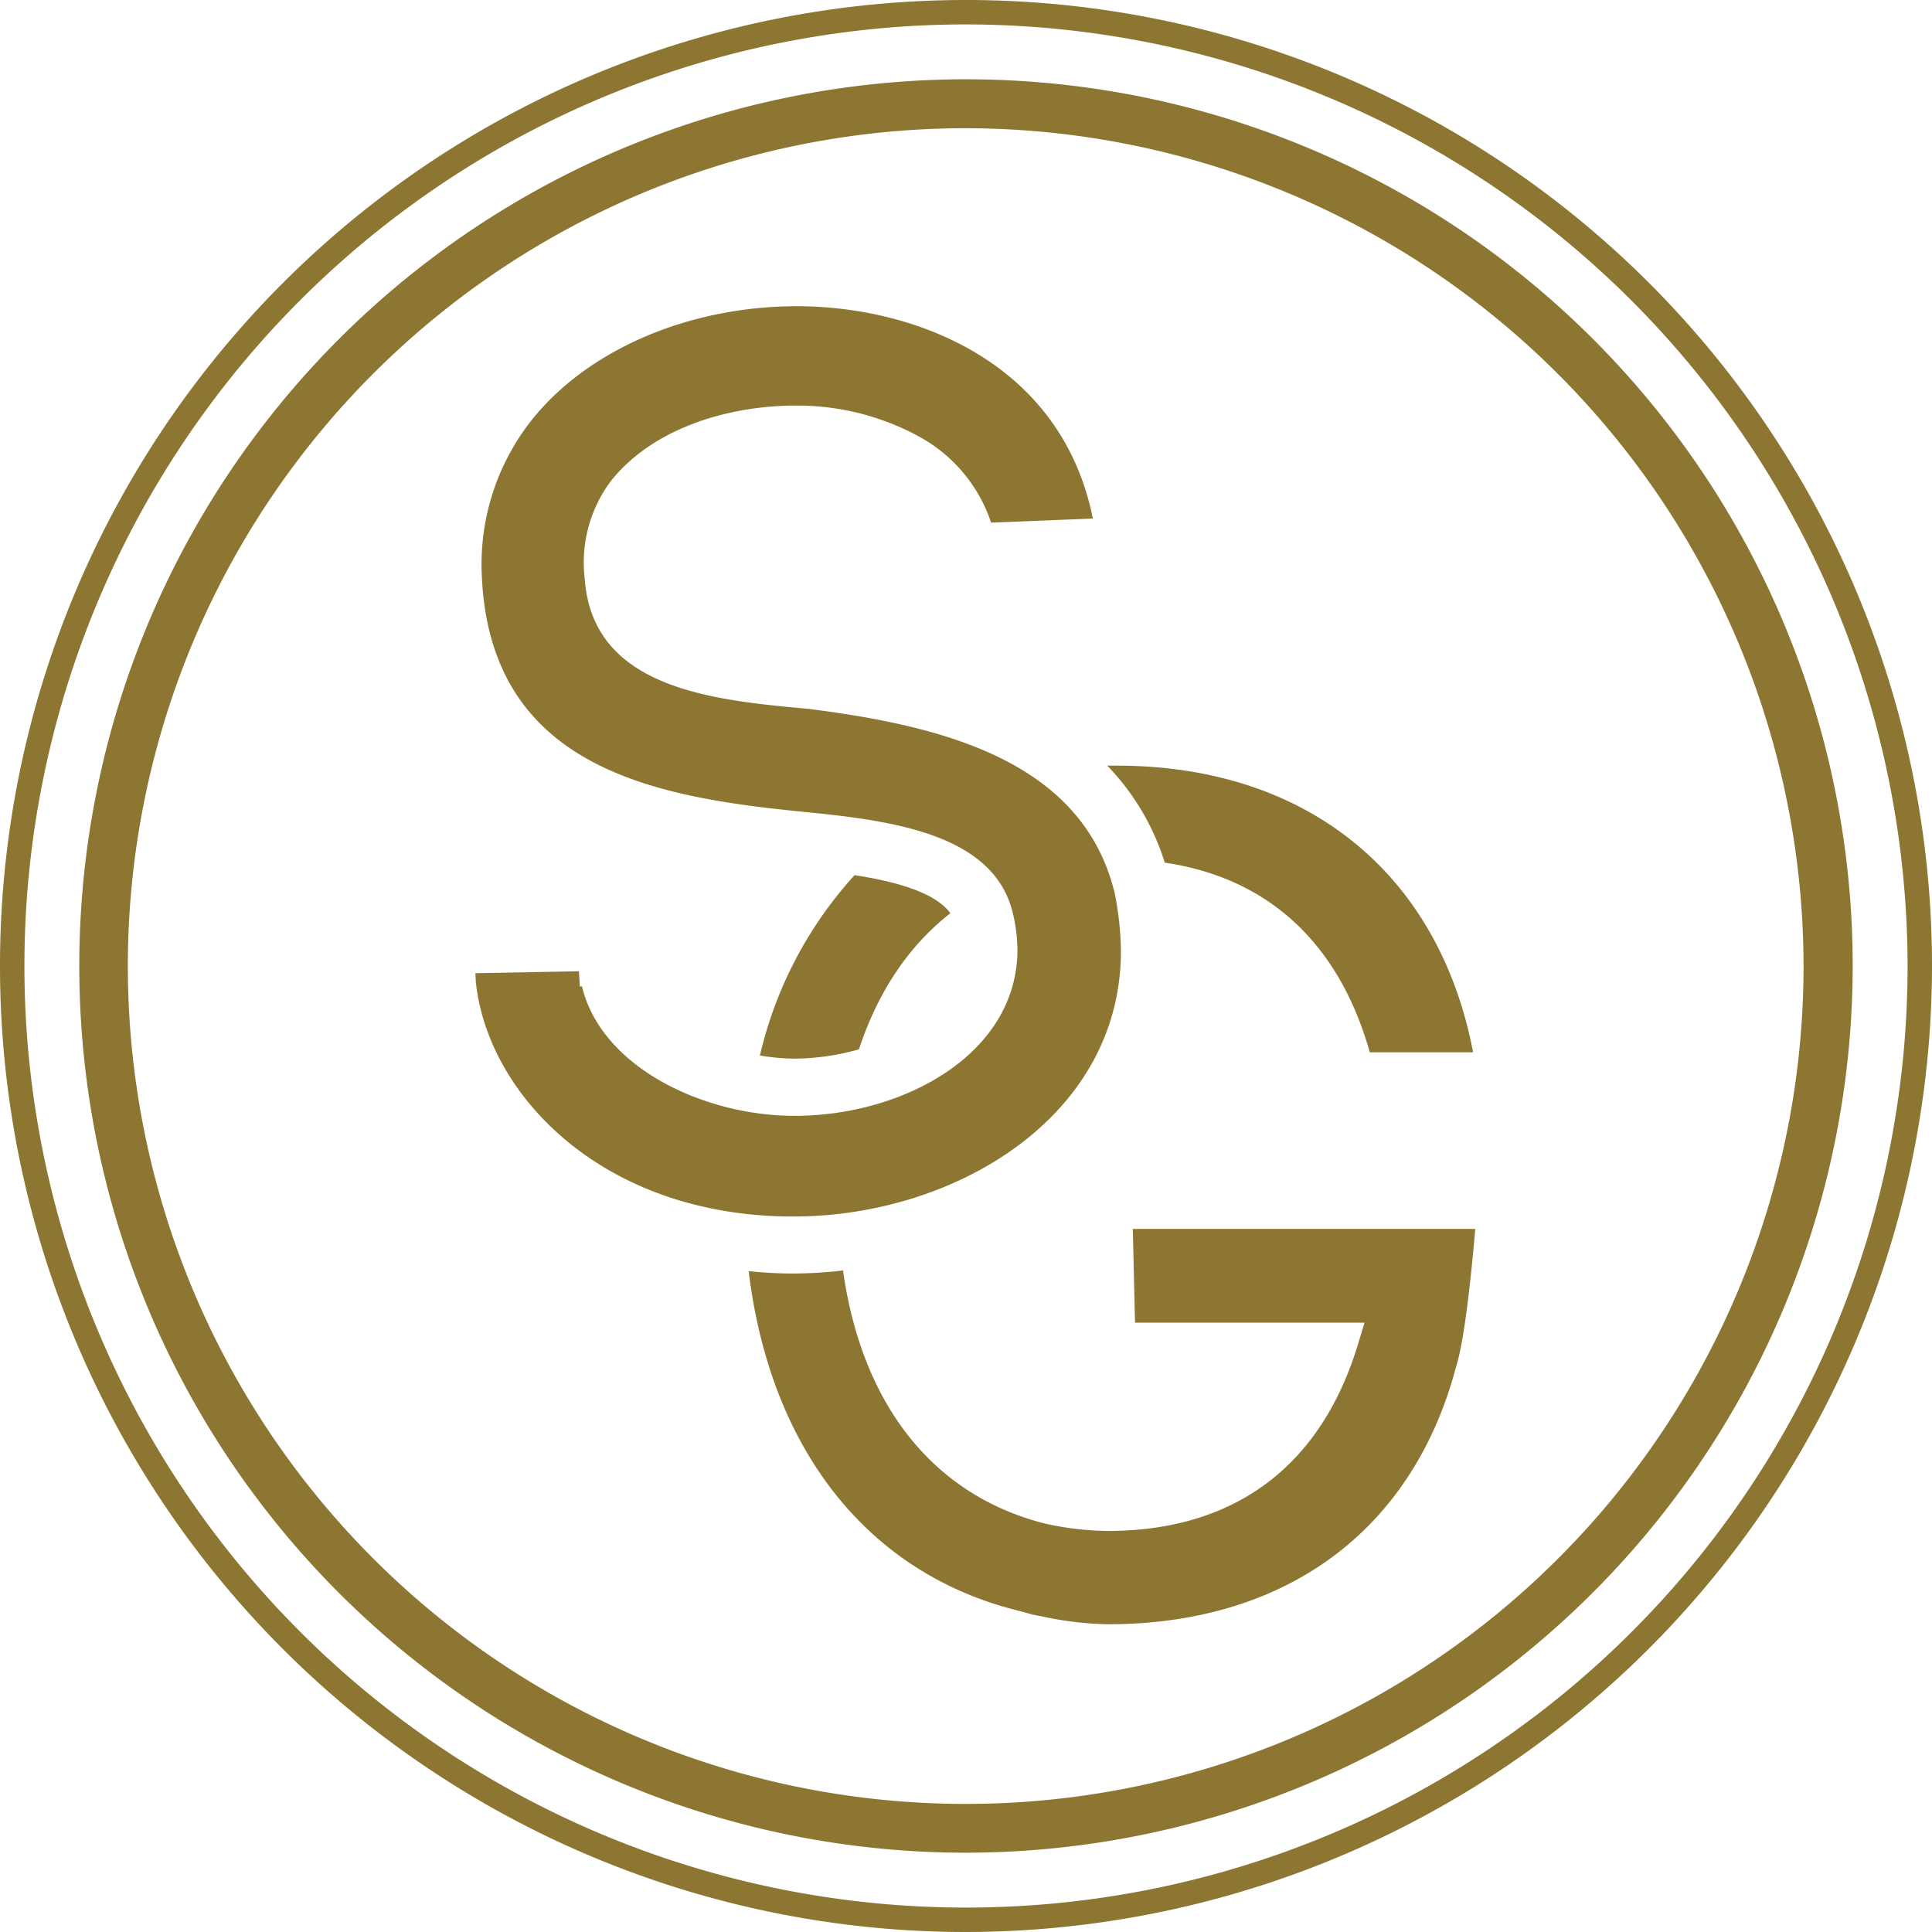
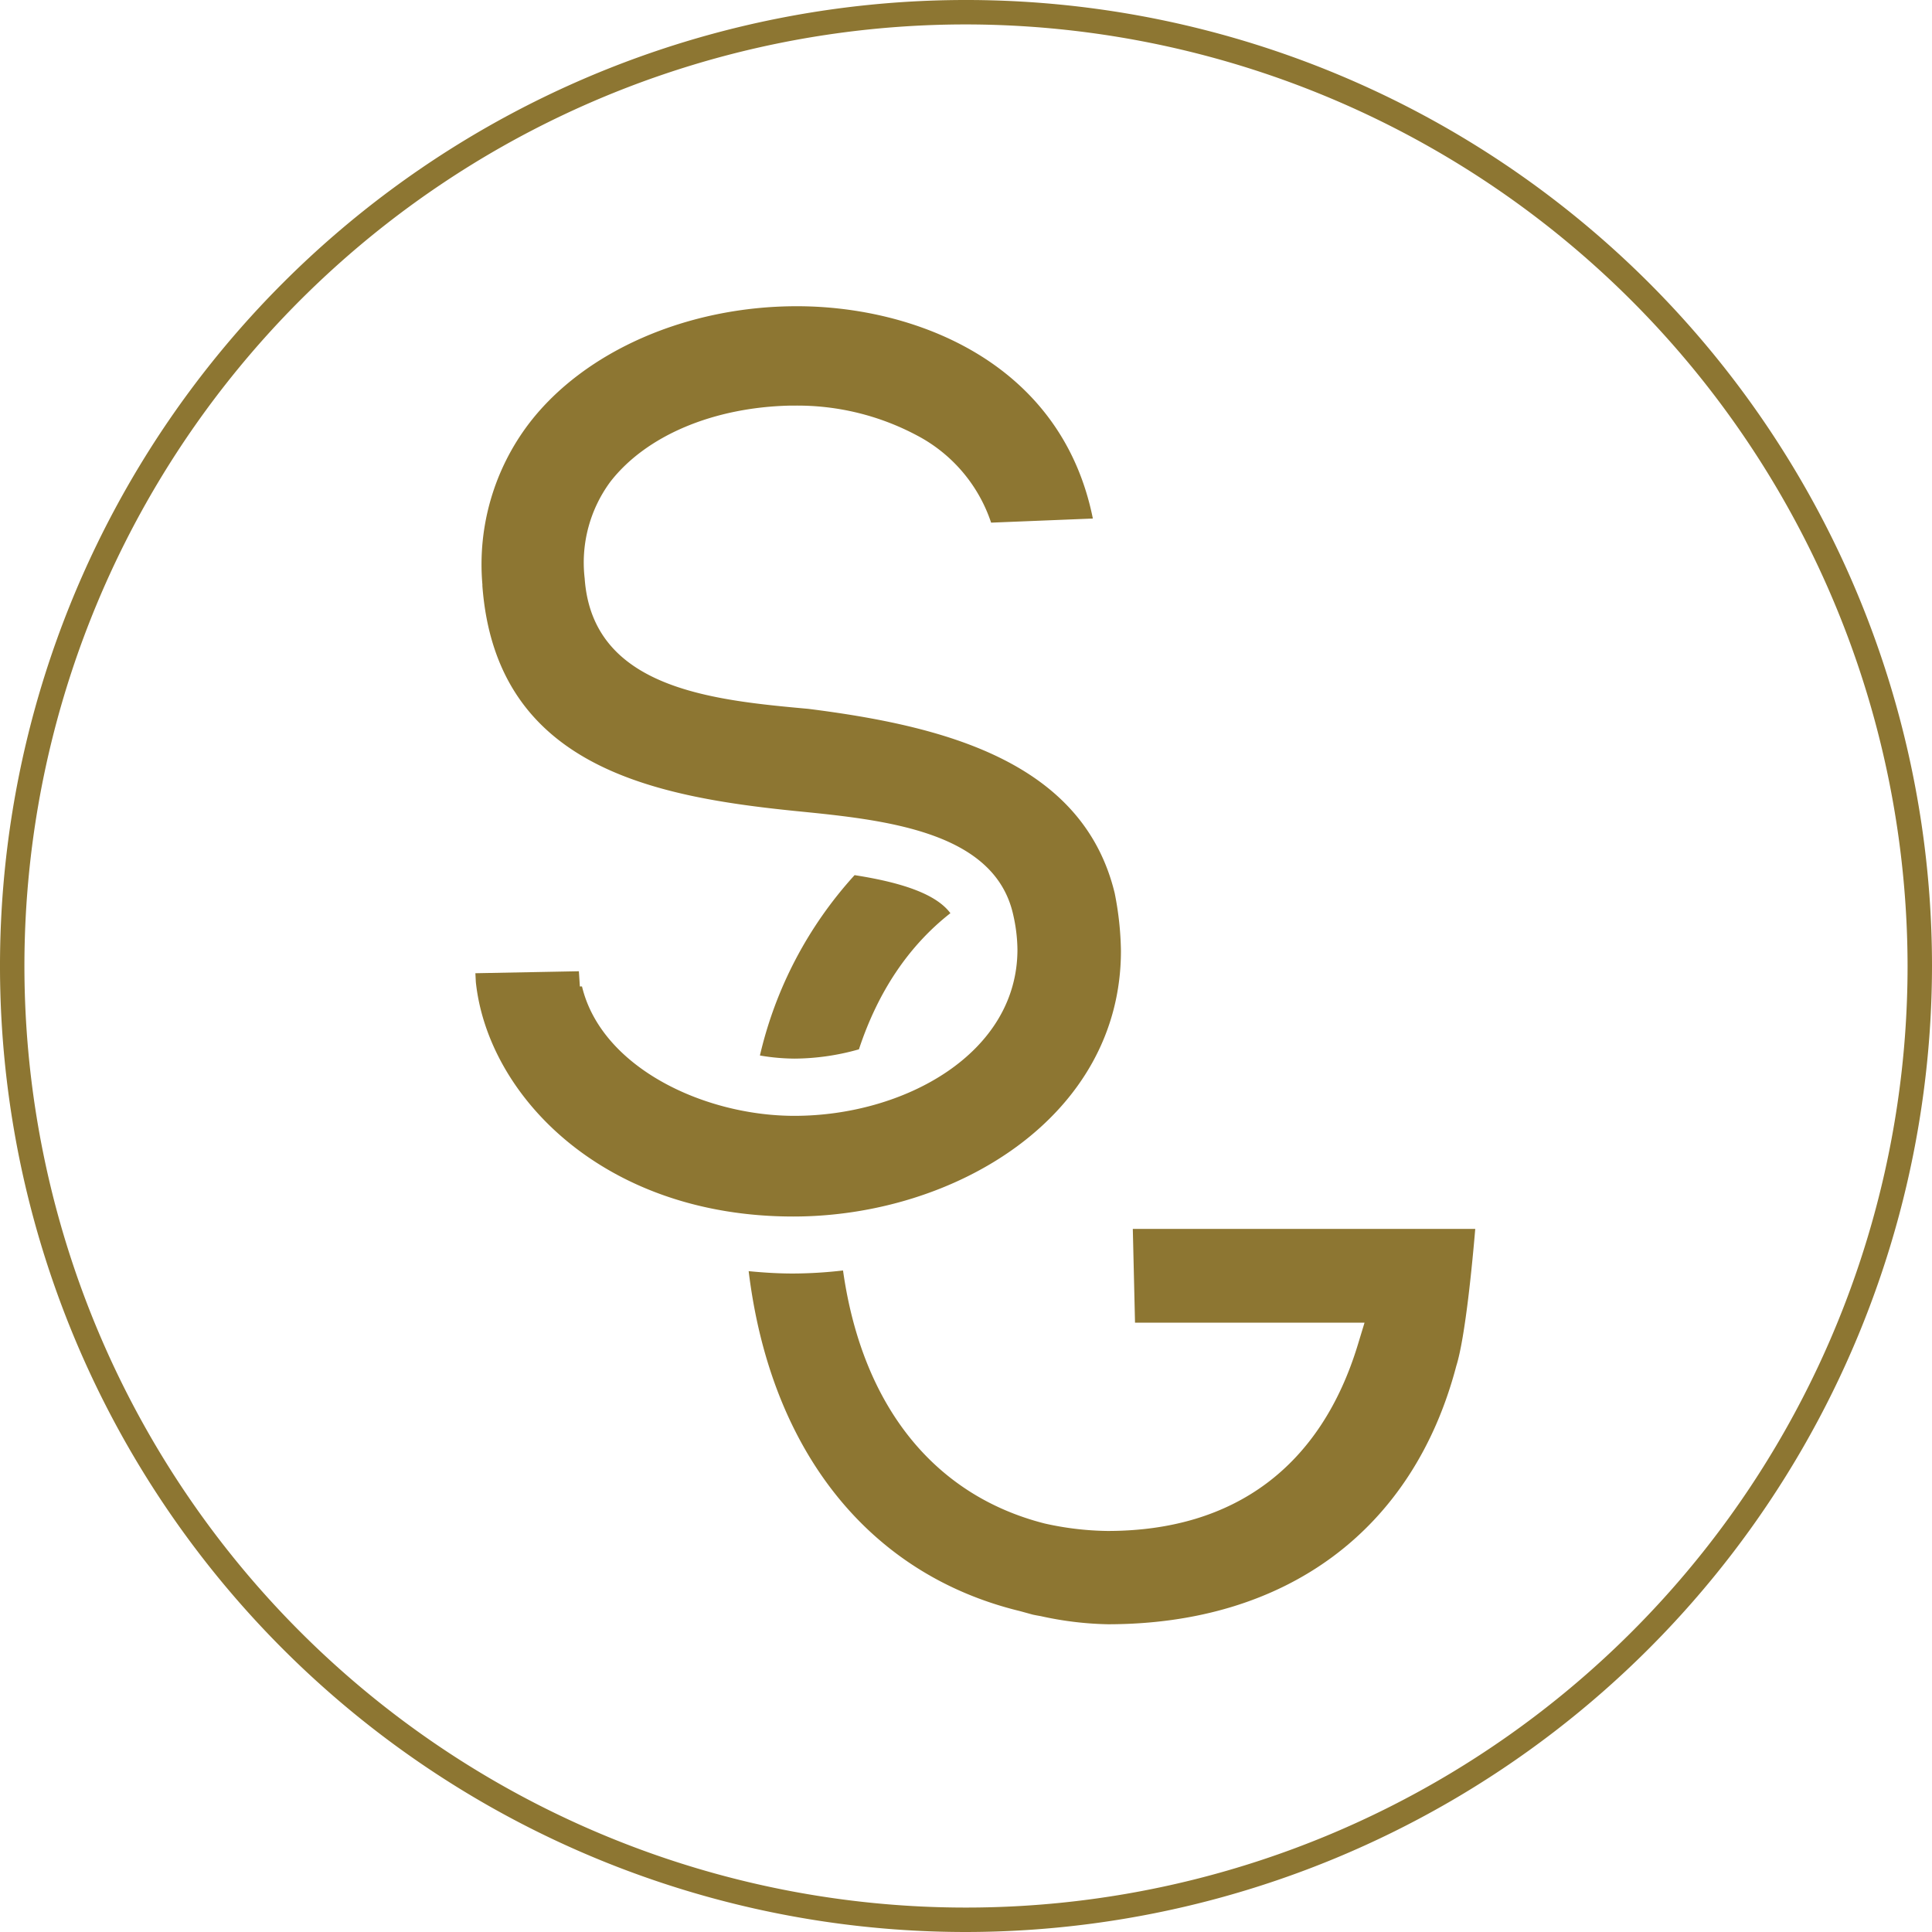
<svg xmlns="http://www.w3.org/2000/svg" viewBox="0 0 253.88 253.88">
  <defs>
    <style>.cls-1{fill:#8d7632;}</style>
  </defs>
  <title>sg-icon</title>
  <g id="Layer_2" data-name="Layer 2">
    <g id="Layer_1-2" data-name="Layer 1">
-       <path class="cls-1" d="M146.75,100.61c-.42,0-.83,0-1.25,0a32,32,0,0,1,7.56,12.75c13.59,2,22.89,10.57,26.94,24.92h13.58C189.06,114.68,171.62,100.61,146.75,100.61Z" />
      <path class="cls-1" d="M124.89,120c-1.75-2.34-5.8-3.94-12.59-5a53,53,0,0,0-12.44,23.7,27.77,27.77,0,0,0,4.55.41,31.46,31.46,0,0,0,8.46-1.22C115.37,130.32,119.4,124.3,124.89,120Z" />
      <path class="cls-1" d="M137.28,200.2c-14.58-3.71-24-15.5-26.5-33.25a58.2,58.2,0,0,1-6.55.4c-1.83,0-3.71-.1-5.85-.31,2.87,23.61,15.82,39.86,35.65,44.67l1.67.46c.36.08.71.14,1.05.2a44.35,44.35,0,0,0,8.83,1.07c23.44,0,40.13-12.38,45.79-33.95,1.2-3.8,2.14-13.87,2.49-18l-45,0,.29,12.32h30.16l-.86,2.83c-4.86,16.06-16.24,24.54-32.9,24.54A39.67,39.67,0,0,1,137.28,200.2Z" />
      <path class="cls-1" d="M104.24,159.86c21.17,0,43.06-13.06,43.06-34.91a41.43,41.43,0,0,0-.82-7.58c-4.22-17.44-22.72-22-40.25-24.22C93.59,92,77.84,90.5,76.83,76a17.88,17.88,0,0,1,3.38-12.7c4.7-6.05,13.53-9.78,23.64-10h.59a33.4,33.4,0,0,1,16,3.89,20.12,20.12,0,0,1,9.8,11.49l13.37-.54c-4.13-20.57-23.43-27.9-38.89-27.9-14.4,0-27.87,5.88-35.15,15.34A30.59,30.59,0,0,0,63.39,76.8l0,.2c1.78,23.64,22.2,27.66,41.2,29.58,11.61,1.15,26.06,2.6,28.54,13.57a21.38,21.38,0,0,1,.57,4.63c0,13.68-14.9,21.85-29.31,21.85-11.86,0-25.35-6.34-27.91-17h-.28l-.13-2-13.6.26.06,1.17C64.11,143.94,79.26,159.86,104.24,159.86Z" />
-       <path class="cls-1" d="M126.94,243.46A116.52,116.52,0,1,1,243.46,126.94,116.65,116.65,0,0,1,126.94,243.46Zm0-226.61A110.1,110.1,0,1,0,237,126.94,110.22,110.22,0,0,0,126.94,16.85Z" />
      <path class="cls-1" d="M126.94,253.88A126.94,126.94,0,1,1,253.88,126.94,127.08,127.08,0,0,1,126.94,253.88Zm0-250.67A123.73,123.73,0,1,0,250.67,126.94,123.88,123.88,0,0,0,126.94,3.21Z" />
    </g>
  </g>
</svg>